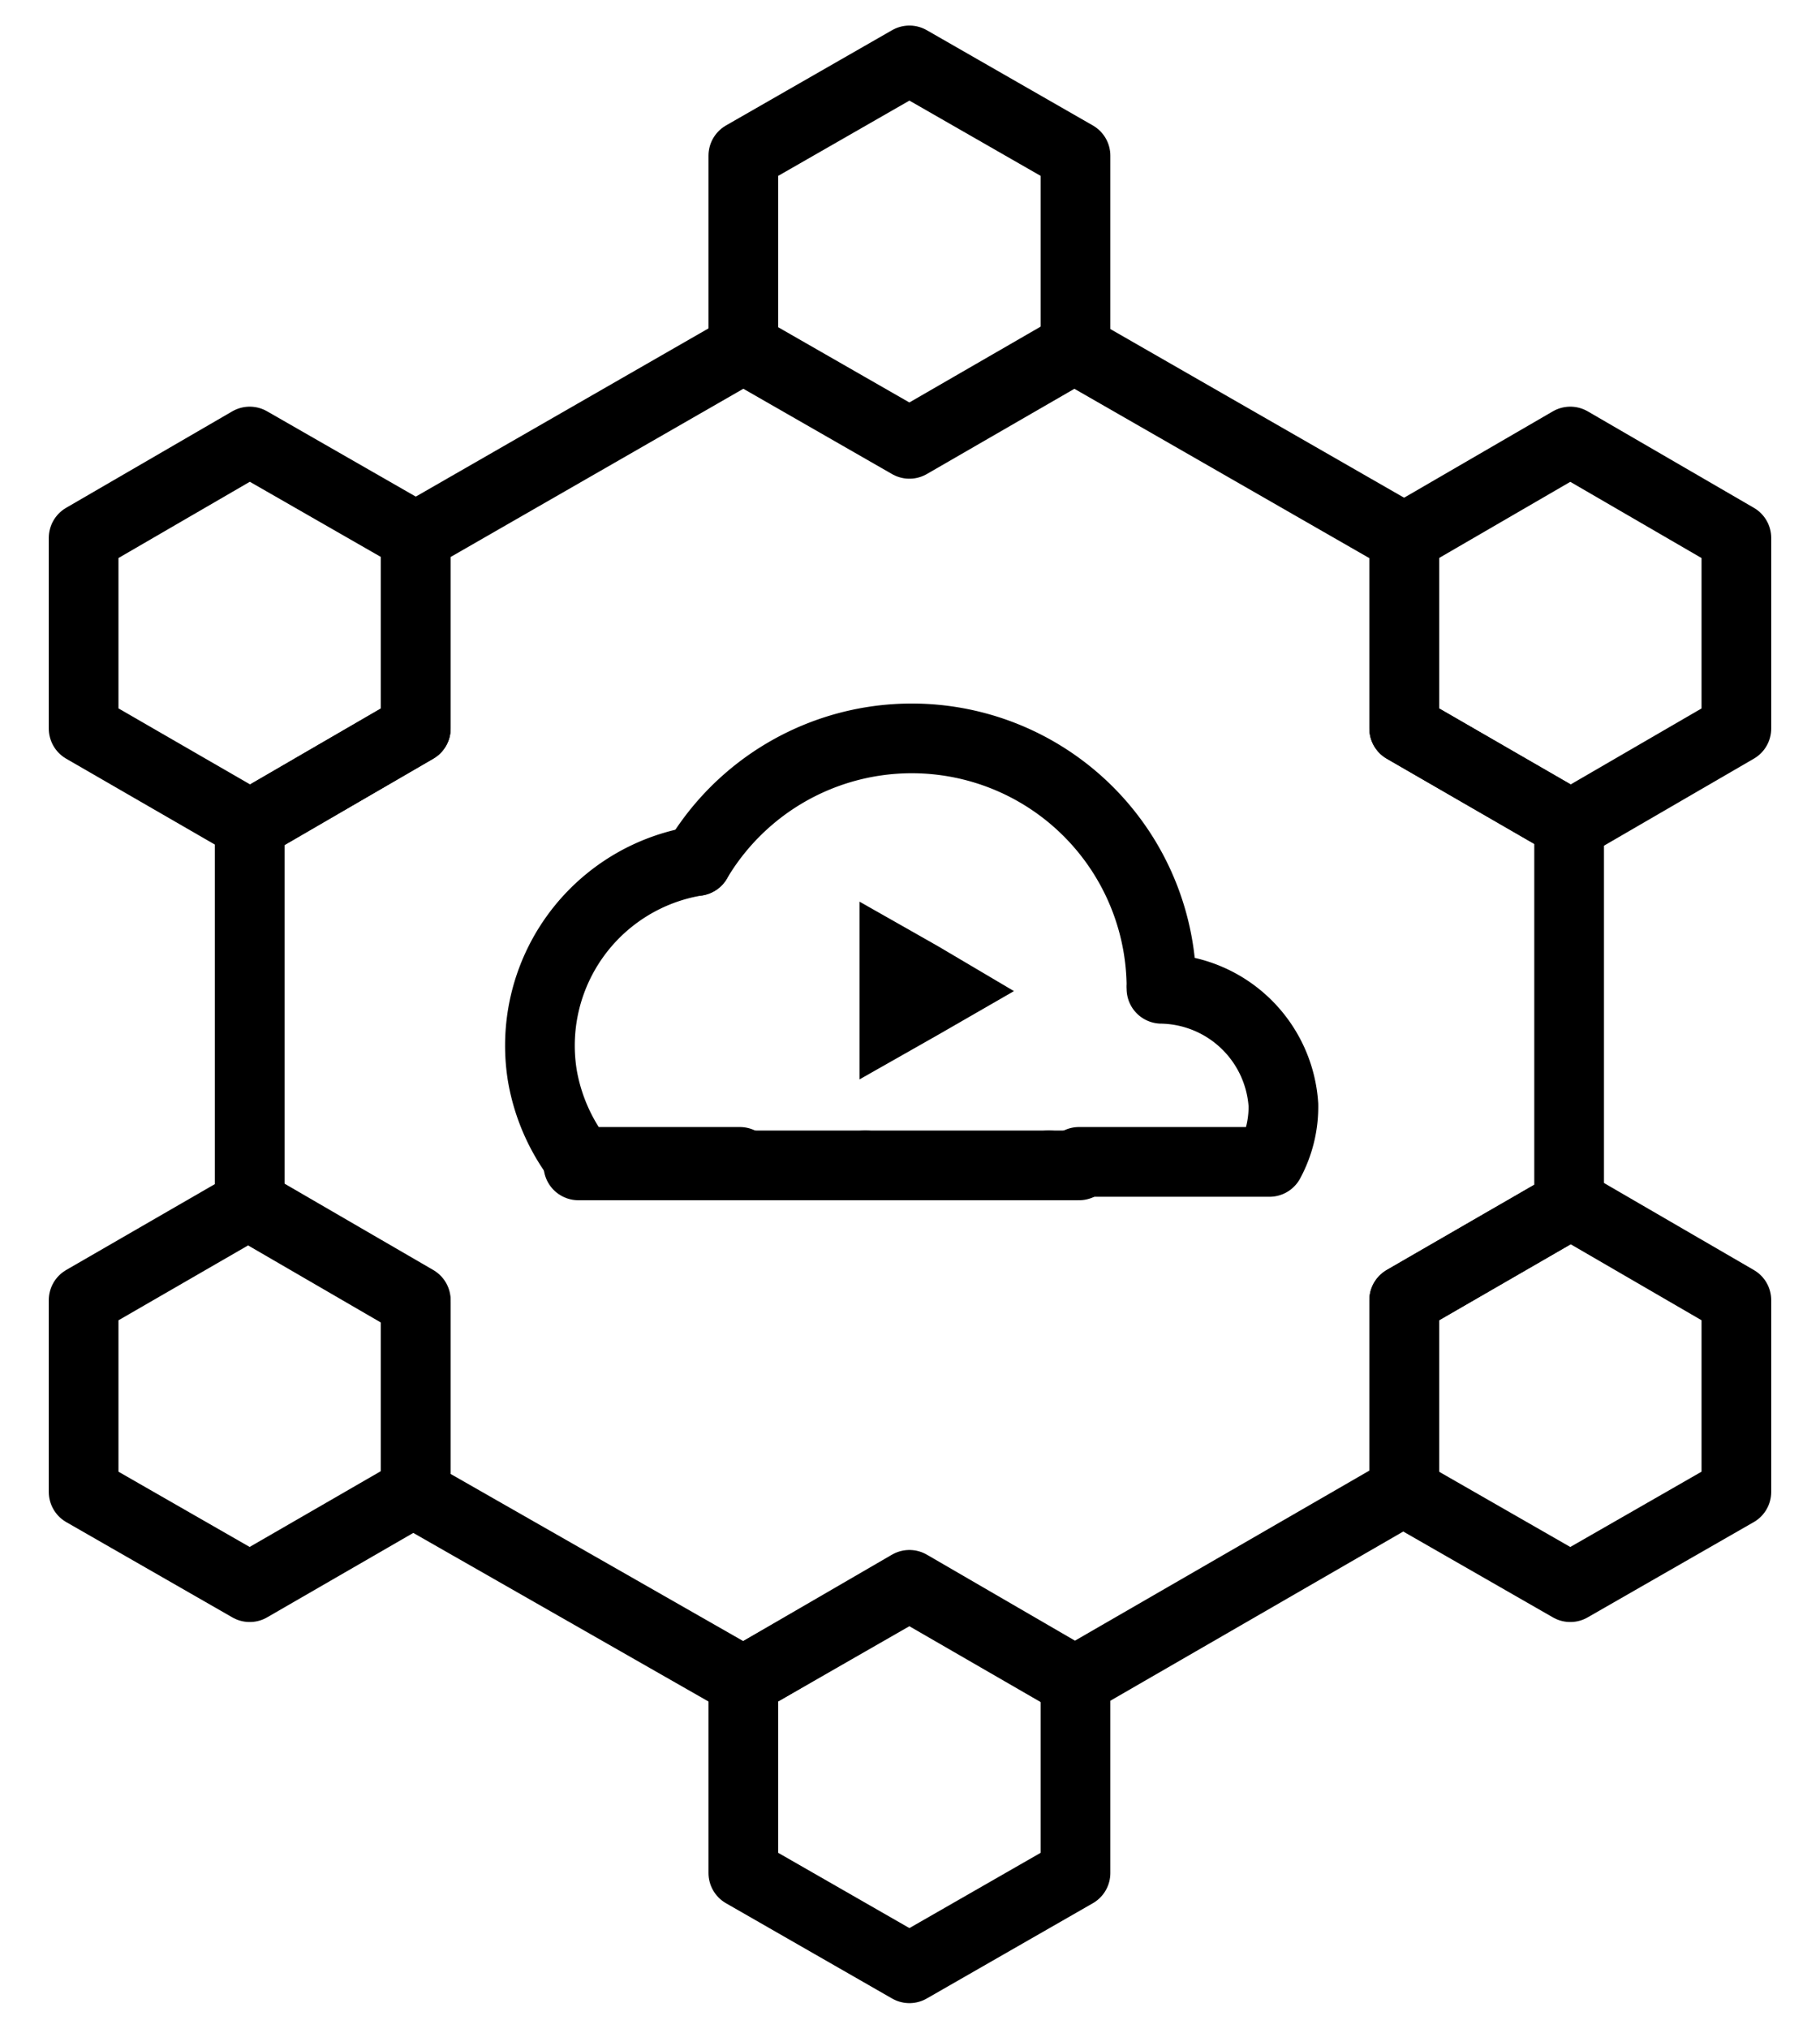
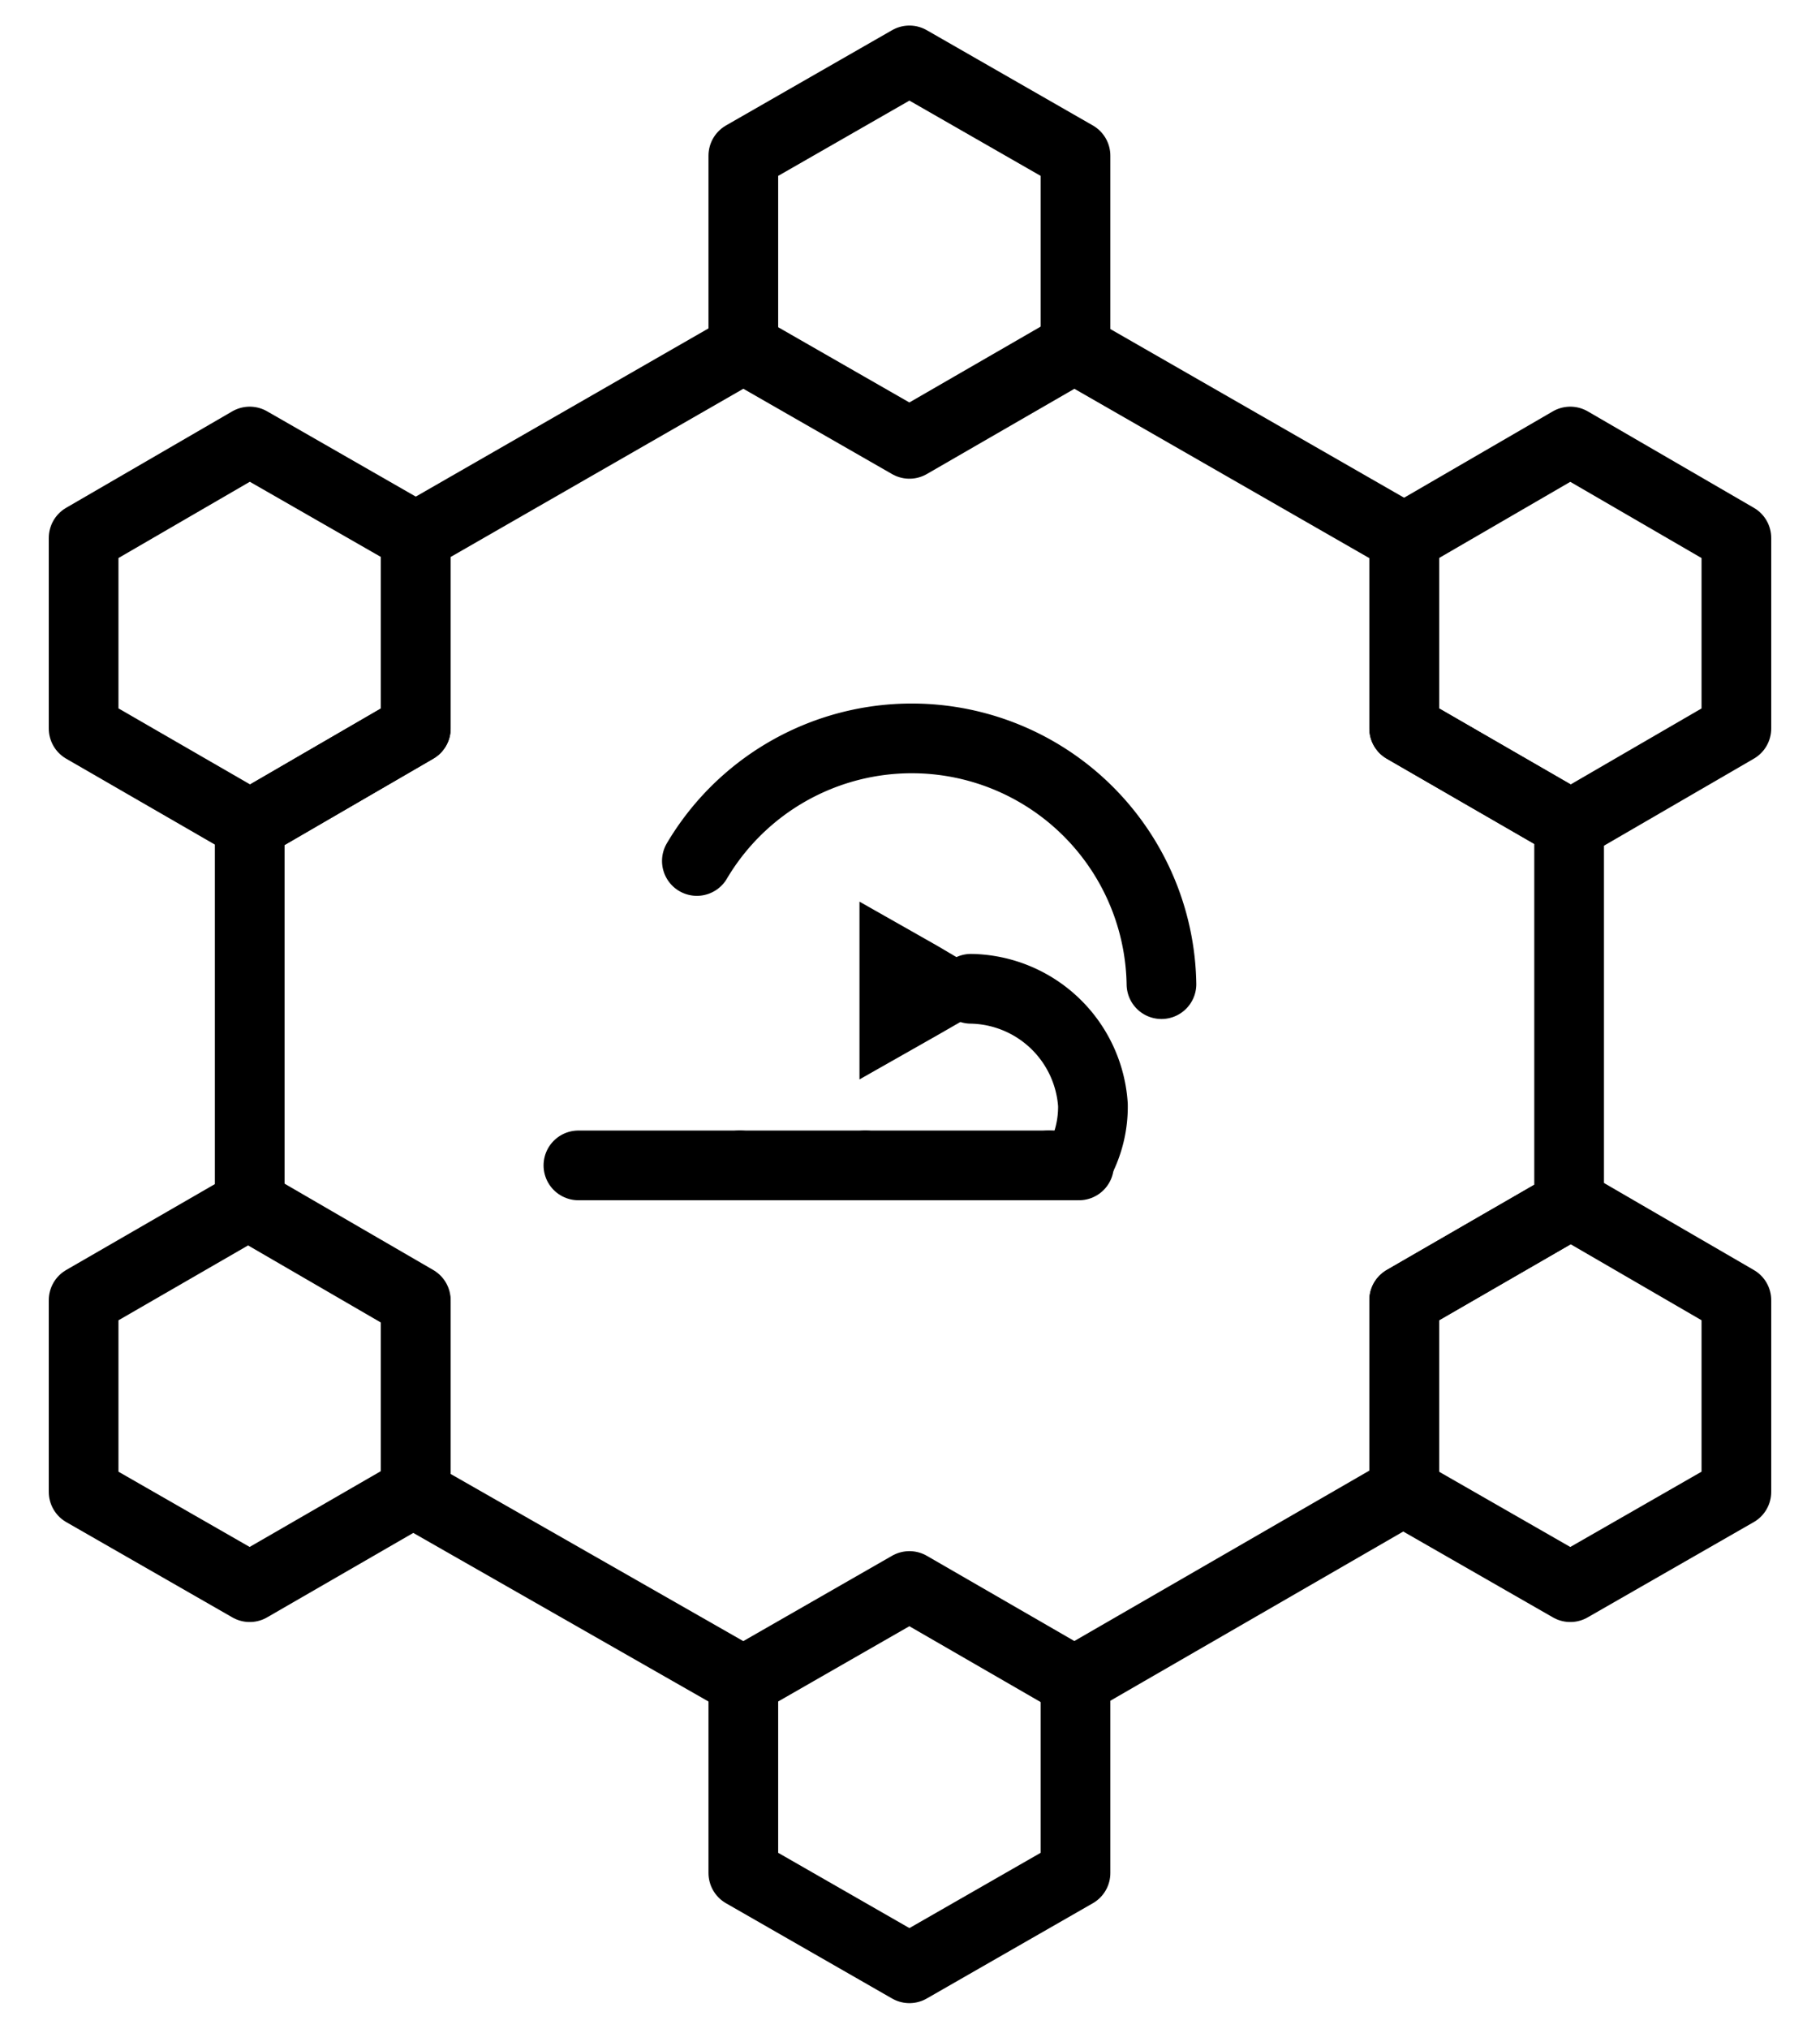
<svg xmlns="http://www.w3.org/2000/svg" id="Layer_1" data-name="Layer 1" viewBox="0 0 15.67 17.46">
  <title>Artboard 1</title>
  <path d="M12.09,6.27V4.63L9.25,3l-1.42.82L6.4,3,3.58,4.62h0V6.27L2.15,7.1h0v3.28h0l1.43.83v1.65h0L6.4,14.47h0l1.43-.82,1.42.82h0l2.84-1.64V11.19l1.42-.82V7.09Z" fill="none" stroke="#000" stroke-linecap="round" stroke-linejoin="round" stroke-width="0.6" />
  <polyline points="3.58 4.62 2.15 3.8 0.72 4.63 0.72 6.27 2.14 7.09" fill="none" stroke="#000" stroke-linecap="round" stroke-linejoin="round" stroke-width="0.6" />
  <polyline points="2.14 7.09 2.15 7.1 3.58 6.27 3.58 4.63 3.58 4.62" fill="none" stroke="#000" stroke-linecap="round" stroke-linejoin="round" stroke-width="0.6" />
  <polyline points="9.25 2.99 9.26 2.99 9.26 1.34 7.83 0.52 6.4 1.34 6.4 2.99 6.4 2.99" fill="none" stroke="#000" stroke-linecap="round" stroke-linejoin="round" stroke-width="0.6" />
  <polyline points="6.4 2.99 7.83 3.81 9.25 2.99" fill="none" stroke="#000" stroke-linecap="round" stroke-linejoin="round" stroke-width="0.6" />
  <polyline points="6.4 14.47 6.4 16.12 7.83 16.94 9.26 16.12 9.26 14.47" fill="none" stroke="#000" stroke-linecap="round" stroke-linejoin="round" stroke-width="0.6" />
-   <polyline points="9.26 14.47 9.26 14.47 7.83 13.64 6.4 14.47 6.4 14.47" fill="none" stroke="#000" stroke-linecap="round" stroke-linejoin="round" stroke-width="0.6" />
  <polyline points="13.51 7.09 13.52 7.1 14.95 6.27 14.95 4.63 13.52 3.8 12.09 4.63 12.09 4.63" fill="none" stroke="#000" stroke-linecap="round" stroke-linejoin="round" stroke-width="0.6" />
  <polyline points="12.09 4.63 12.09 6.27 13.51 7.09" fill="none" stroke="#000" stroke-linecap="round" stroke-linejoin="round" stroke-width="0.6" />
  <polyline points="2.14 10.37 0.72 11.19 0.72 12.84 2.15 13.66 3.57 12.84" fill="none" stroke="#000" stroke-linecap="round" stroke-linejoin="round" stroke-width="0.6" />
  <polyline points="3.57 12.84 3.58 12.84 3.58 11.19 2.15 10.36 2.14 10.37" fill="none" stroke="#000" stroke-linecap="round" stroke-linejoin="round" stroke-width="0.6" />
  <polyline points="12.09 12.83 12.09 12.84 13.52 13.66 14.95 12.84 14.95 11.19 13.52 10.36 13.51 10.37" fill="none" stroke="#000" stroke-linecap="round" stroke-linejoin="round" stroke-width="0.6" />
  <polyline points="13.51 10.37 12.09 11.19 12.09 12.83" fill="none" stroke="#000" stroke-linecap="round" stroke-linejoin="round" stroke-width="0.6" />
-   <path d="M9.29,10h1.64a1,1,0,0,0,.12-.49,1.07,1.07,0,0,0-1.05-1h0" fill="none" stroke="#000" stroke-linecap="round" stroke-linejoin="round" stroke-width="0.6" />
-   <path d="M6,7.41A1.61,1.61,0,0,0,4.67,9.26,1.66,1.66,0,0,0,5,10H6.37" fill="none" stroke="#000" stroke-linecap="round" stroke-linejoin="round" stroke-width="0.6" />
+   <path d="M9.29,10a1,1,0,0,0,.12-.49,1.07,1.07,0,0,0-1.05-1h0" fill="none" stroke="#000" stroke-linecap="round" stroke-linejoin="round" stroke-width="0.6" />
  <line x1="6.37" y1="10.03" x2="4.98" y2="10.03" fill="none" stroke="#000" stroke-linecap="round" stroke-linejoin="round" stroke-width="0.6" />
  <line x1="7.45" y1="10.03" x2="9.03" y2="10.03" fill="none" stroke="#000" stroke-linecap="round" stroke-linejoin="round" stroke-width="0.6" />
  <path d="M10,8.47h0A2.15,2.15,0,0,0,6,7.41" fill="none" stroke="#000" stroke-linecap="round" stroke-linejoin="round" stroke-width="0.6" />
  <line x1="9.03" y1="10.03" x2="9.29" y2="10.03" fill="none" stroke="#000" stroke-linecap="round" stroke-linejoin="round" stroke-width="0.6" />
  <line x1="6.37" y1="10.03" x2="7.45" y2="10.03" fill="none" stroke="#000" stroke-linecap="round" stroke-linejoin="round" stroke-width="0.6" />
  <polygon points="8.73 8.53 8.07 8.91 7.4 9.29 7.4 8.53 7.4 7.76 8.07 8.14 8.73 8.53" />
</svg>